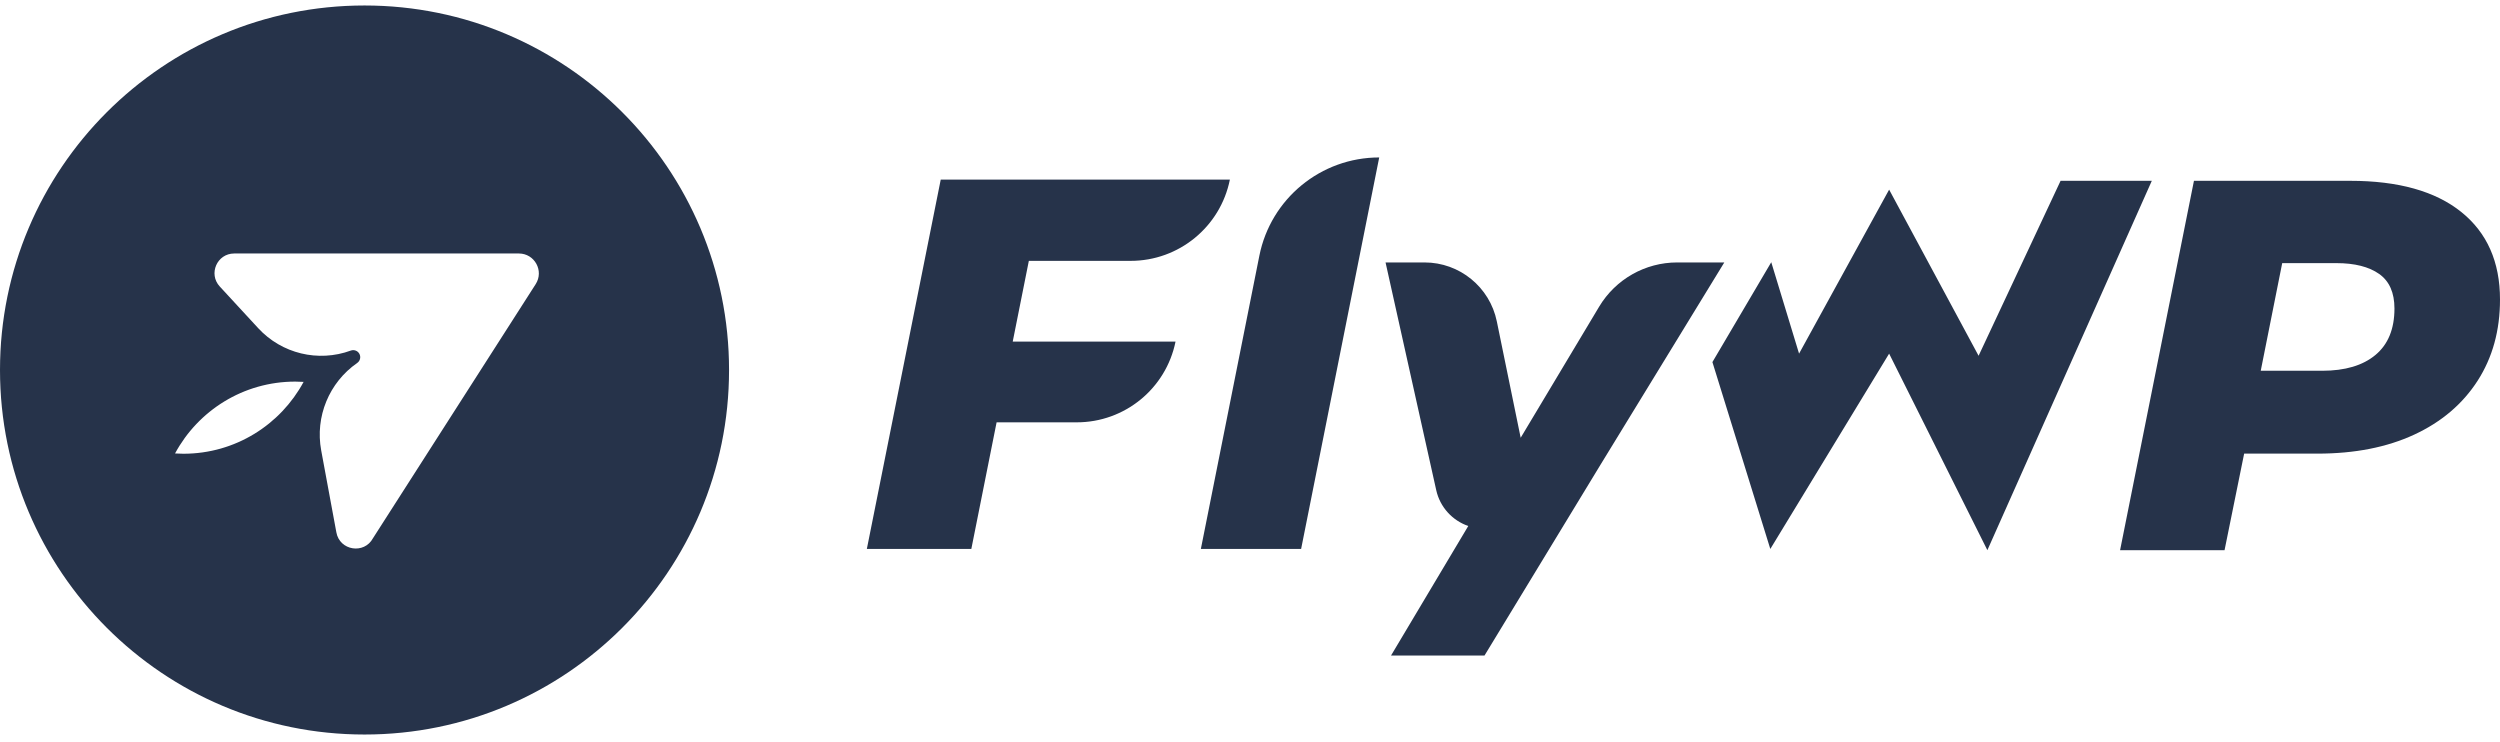
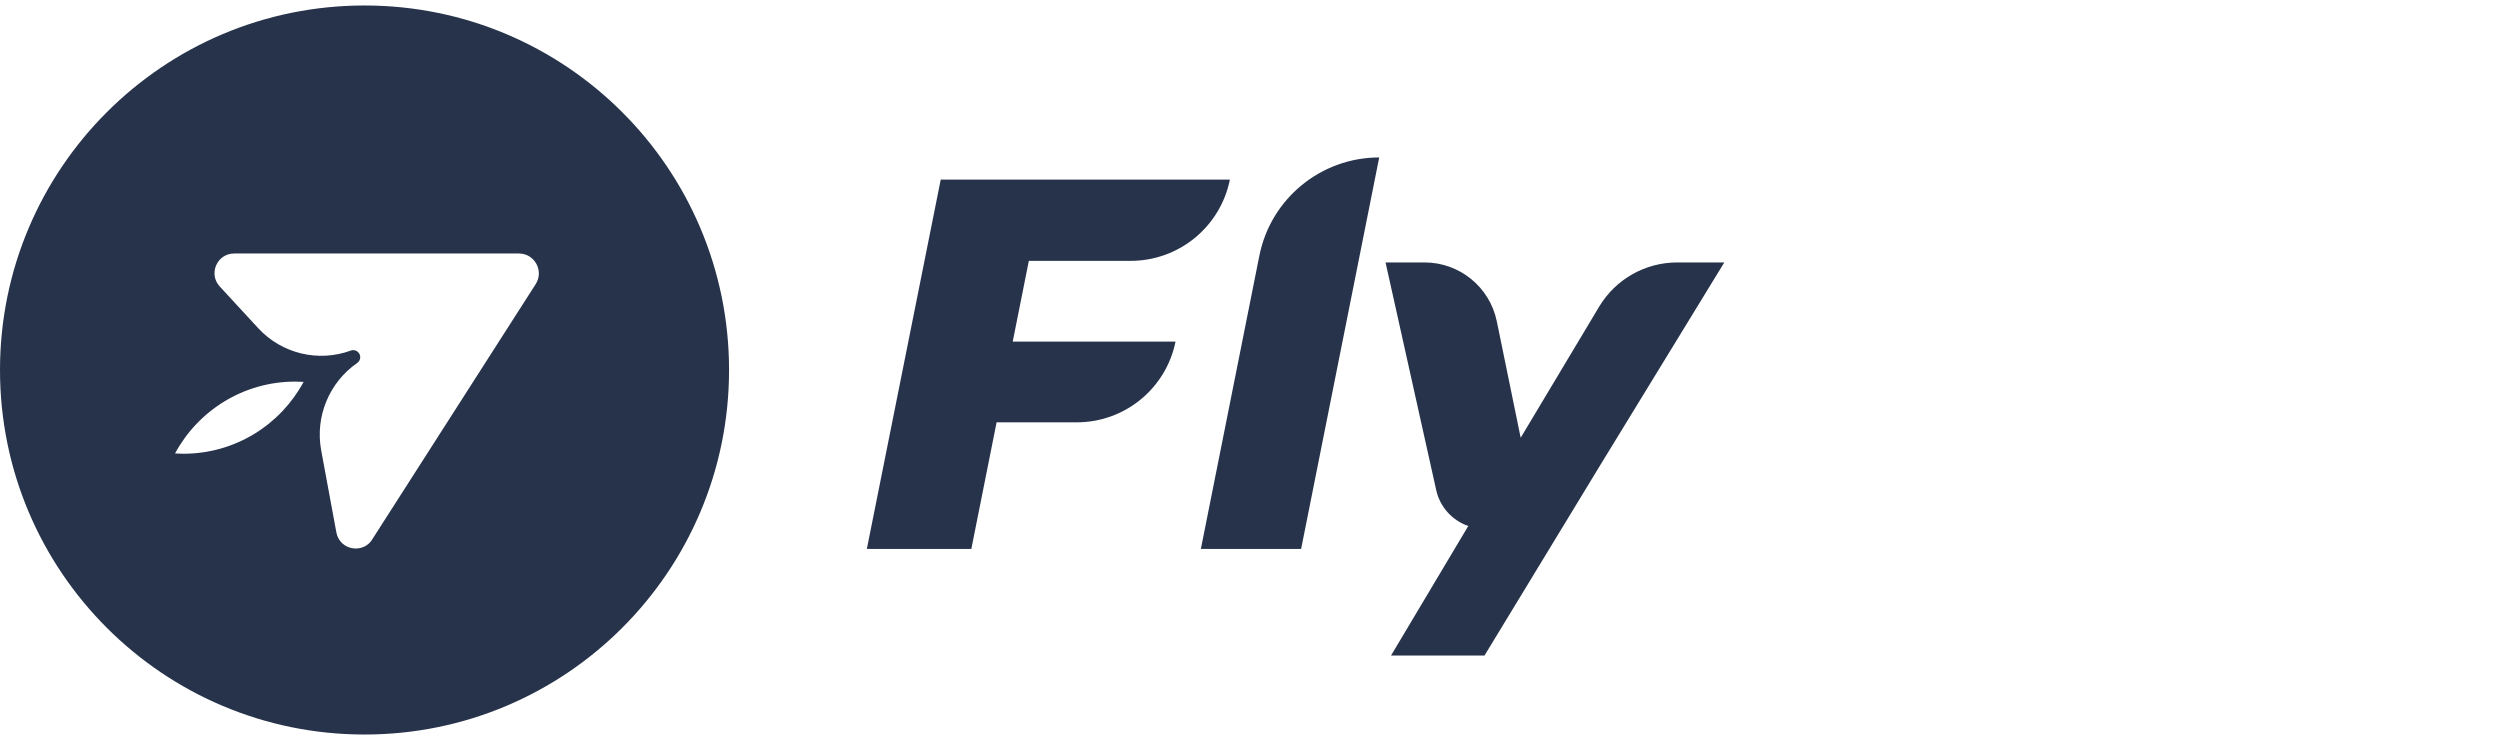
<svg xmlns="http://www.w3.org/2000/svg" width="300" height="89" viewBox="0 0 300 89" fill="none">
-   <path d="M285.057 42.593C283.538 43.861 281.404 44.492 278.661 44.492H271.288L273.865 31.575H280.372C282.565 31.575 284.275 32.01 285.5 32.874C286.723 33.738 287.335 35.121 287.335 37.021C287.335 39.47 286.577 41.326 285.057 42.593ZM295.346 25.432C292.242 22.943 287.799 21.697 282.018 21.697H263.274L254.411 66.021H266.946L269.298 54.435H278.091C282.565 54.435 286.438 53.674 289.709 52.154C292.981 50.635 295.514 48.481 297.31 45.694C299.103 42.91 300 39.66 300 35.944C300 31.428 298.449 27.924 295.346 25.432ZM247.27 21.697L237.431 42.694L226.696 22.756L215.888 42.436L212.551 31.466L205.489 43.45L212.437 65.876L226.696 42.436L238.485 66.021L258.217 21.697H247.27Z" fill="#26334A" />
  <path d="M123.461 31.303H135.677C141.462 31.303 146.444 27.224 147.586 21.552H112.888L104.021 65.876H116.559L119.592 50.68H129.215C134.967 50.68 139.922 46.628 141.064 40.991H121.527L123.461 31.303ZM151.122 30.691L144.103 65.876H156.134L165.506 18.894C158.511 18.894 152.489 23.833 151.122 30.691ZM201.263 31.493C197.425 31.493 193.868 33.51 191.896 36.804L182.481 52.531L179.619 38.57C178.775 34.451 175.15 31.493 170.945 31.493H166.266L172.348 58.821C172.803 60.869 174.293 62.464 176.192 63.12L166.924 78.661H178.142L192.053 55.779L206.917 31.493H201.263Z" fill="#26334A" />
  <path d="M64.282 34.097L44.761 64.579C43.702 66.552 40.746 66.076 40.361 63.869L38.544 54.051C37.797 50.008 39.487 45.901 42.865 43.555C43.216 43.312 43.329 42.844 43.13 42.466C42.932 42.093 42.489 41.924 42.094 42.069C38.186 43.498 33.803 42.438 30.983 39.379L26.369 34.377C24.975 32.865 26.047 30.419 28.103 30.419H62.268C64.158 30.419 65.3 32.507 64.282 34.097ZM22.007 54.449C21.67 54.449 21.336 54.435 21.004 54.415C23.768 49.281 29.192 45.792 35.43 45.792C35.767 45.792 36.1 45.806 36.433 45.827C33.667 50.959 28.245 54.449 22.007 54.449ZM43.743 0.658C19.585 0.658 0 20.242 0 44.401C0 68.559 19.585 88.143 43.743 88.143C67.902 88.143 87.486 68.559 87.486 44.401C87.486 20.242 67.902 0.658 43.743 0.658Z" fill="#26334A" />
</svg>